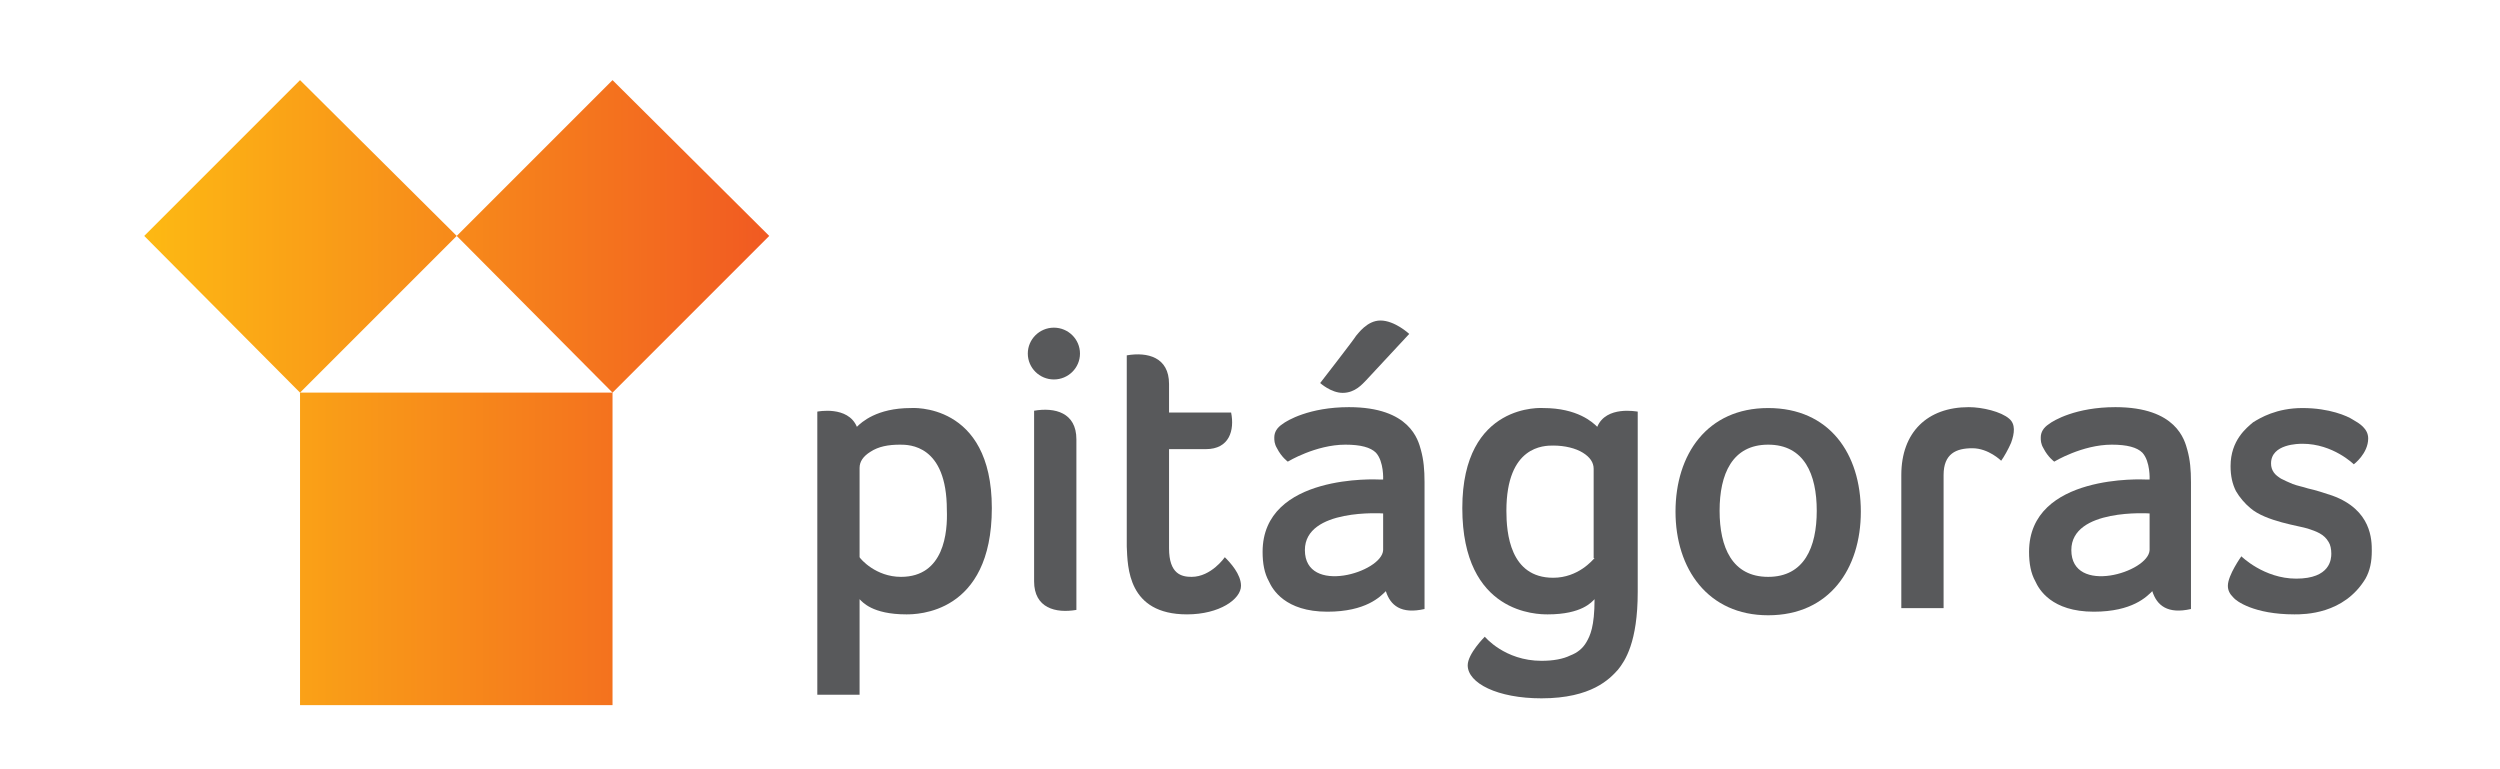
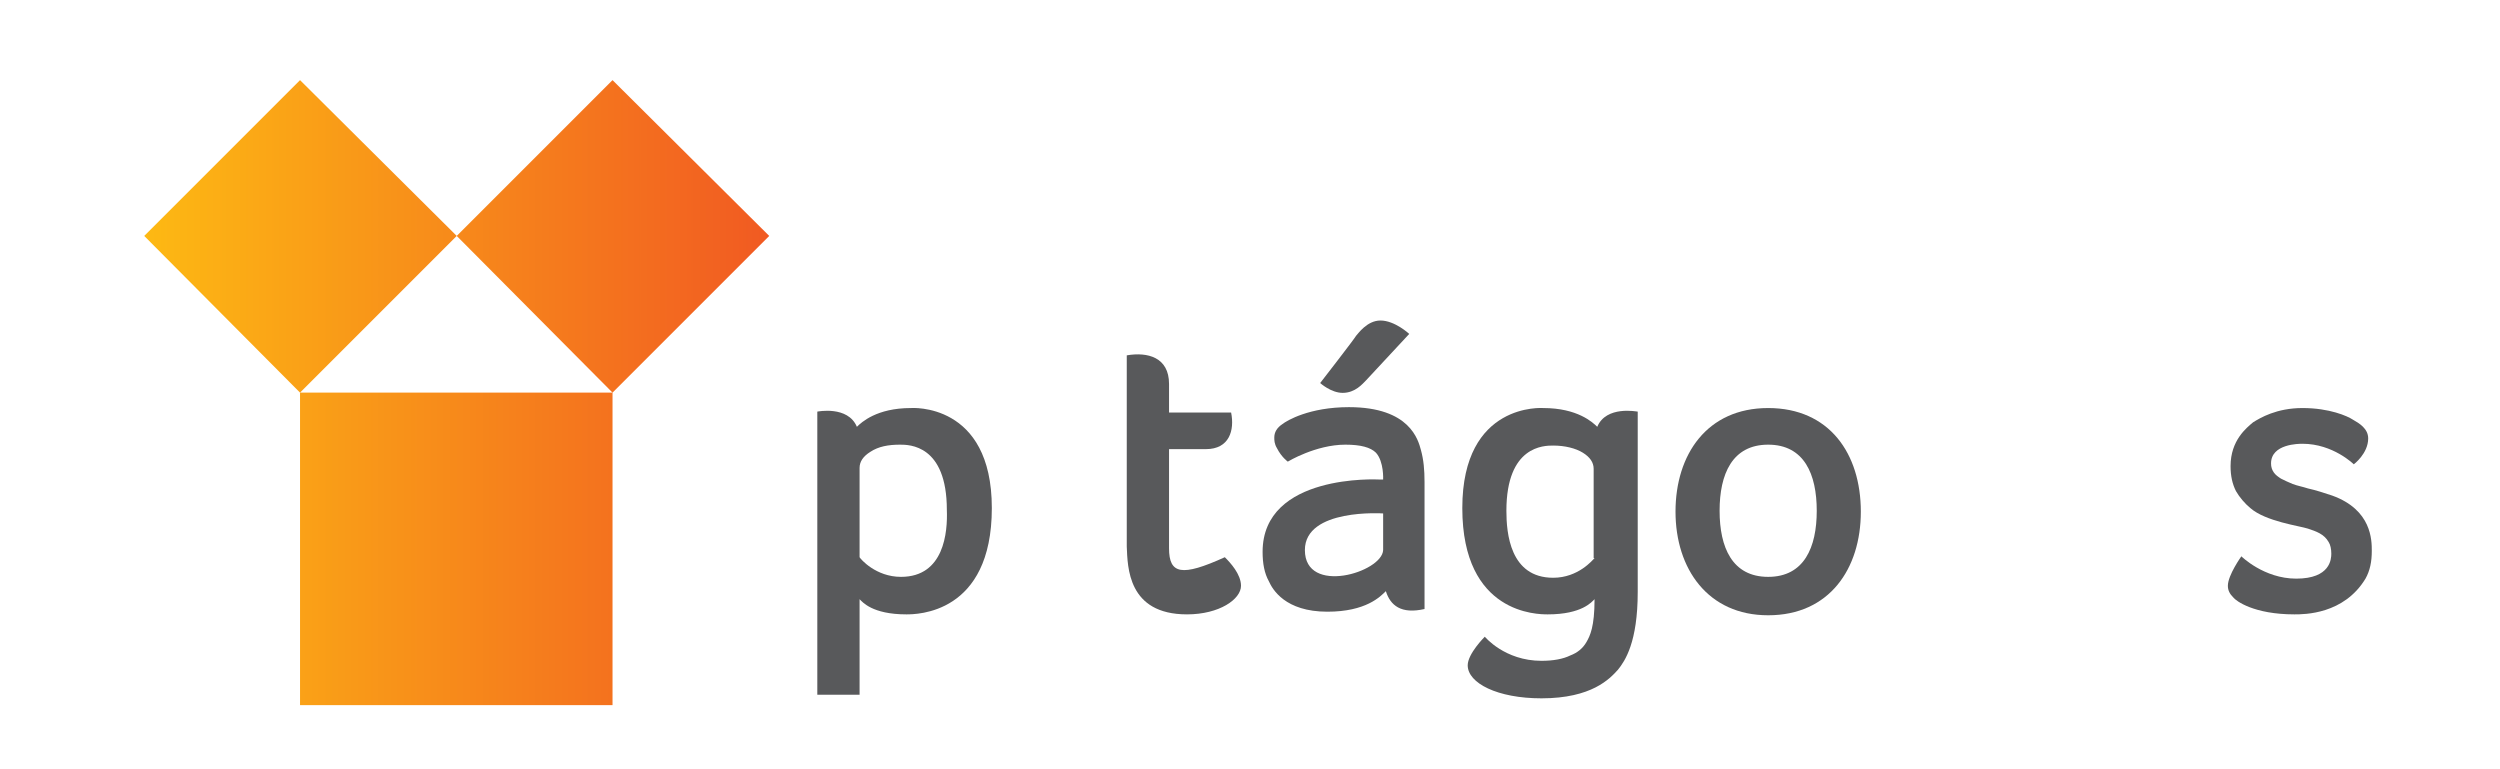
<svg xmlns="http://www.w3.org/2000/svg" width="156" height="48" viewBox="0 0 156 48" fill="none">
-   <path d="M124.873 28.75C124.873 28.75 124.087 27.97 123.076 27.97C122.066 27.97 121.28 28.305 121.28 29.642V37.947H118.642V29.642C118.642 26.967 120.27 25.406 122.852 25.406C123.694 25.406 124.873 25.685 125.378 26.131C125.771 26.465 125.715 27.023 125.49 27.636C125.322 28.026 125.041 28.527 124.873 28.75Z" fill="#58595B" />
-   <path d="M65.763 20.446C64.865 20.446 64.135 21.171 64.135 22.062C64.135 22.954 64.865 23.678 65.763 23.678C66.662 23.678 67.391 22.954 67.391 22.062C67.391 21.171 66.662 20.446 65.763 20.446Z" fill="#58595B" />
-   <path d="M64.528 25.629V36.275C64.528 37.947 65.876 38.281 67.167 38.058V27.413C67.167 25.741 65.819 25.406 64.528 25.629Z" fill="#58595B" />
  <path d="M110.334 35.996C108.088 35.996 107.303 34.157 107.303 31.872C107.303 29.586 108.088 27.747 110.334 27.747C112.579 27.747 113.365 29.586 113.365 31.872C113.365 34.157 112.579 35.996 110.334 35.996ZM110.334 25.462C106.517 25.462 104.552 28.36 104.552 31.927C104.552 35.494 106.573 38.393 110.334 38.393C114.151 38.393 116.116 35.494 116.116 31.927C116.116 28.305 114.151 25.462 110.334 25.462Z" fill="#58595B" />
  <path d="M56.221 35.996C54.649 35.996 53.694 34.881 53.638 34.77V29.196C53.638 28.806 53.863 28.472 54.312 28.193C54.817 27.859 55.435 27.747 56.164 27.747C56.726 27.747 59.083 27.747 59.083 31.816C59.139 33.209 58.915 35.996 56.221 35.996ZM56.838 25.462C54.705 25.462 53.751 26.354 53.47 26.633C52.909 25.295 51 25.685 51 25.685V43.353H53.638V37.389C53.807 37.556 54.424 38.337 56.557 38.337C57.175 38.337 61.89 38.337 61.89 31.704C61.89 25.072 56.838 25.462 56.838 25.462Z" fill="#58595B" />
  <path d="M99.5 34.825C99.388 34.937 98.49 36.052 96.918 36.052C94.223 36.052 93.999 33.265 93.999 31.872C93.999 27.803 96.356 27.803 96.918 27.803C97.648 27.803 98.321 27.97 98.77 28.249C99.219 28.527 99.444 28.862 99.444 29.252V34.825H99.5ZM99.668 26.633C99.388 26.354 98.433 25.462 96.3 25.462C96.3 25.462 91.248 25.072 91.248 31.704C91.248 38.337 95.964 38.337 96.581 38.337C98.714 38.337 99.332 37.556 99.5 37.389C99.5 39.117 99.219 39.675 98.995 40.065C98.77 40.455 98.433 40.733 97.984 40.901C97.535 41.124 96.918 41.235 96.188 41.235C93.887 41.235 92.652 39.73 92.652 39.73C92.652 39.73 91.585 40.789 91.585 41.514C91.585 42.628 93.438 43.576 96.188 43.576C99.332 43.576 100.454 42.35 100.96 41.792C101.409 41.235 102.194 40.065 102.194 36.943V25.685C102.138 25.685 100.23 25.295 99.668 26.633Z" fill="#58595B" />
-   <path d="M74.071 38.337C76.092 38.337 77.439 37.389 77.439 36.553C77.439 35.829 76.766 35.104 76.429 34.77C76.429 34.77 75.587 35.996 74.352 35.996C73.734 35.996 72.948 35.829 72.948 34.212V28.026H75.25C76.709 28.026 77.046 26.855 76.822 25.741H72.948V23.957C72.948 22.285 71.601 21.951 70.31 22.174V34.101C70.366 35.383 70.366 38.337 74.071 38.337Z" fill="#58595B" />
+   <path d="M74.071 38.337C76.092 38.337 77.439 37.389 77.439 36.553C77.439 35.829 76.766 35.104 76.429 34.77C73.734 35.996 72.948 35.829 72.948 34.212V28.026H75.25C76.709 28.026 77.046 26.855 76.822 25.741H72.948V23.957C72.948 22.285 71.601 21.951 70.31 22.174V34.101C70.366 35.383 70.366 38.337 74.071 38.337Z" fill="#58595B" />
  <path d="M86.308 34.324C86.252 35.717 81.425 37.166 81.425 34.324C81.425 31.704 86.308 32.039 86.308 32.039V34.324ZM88.666 28.082C88.498 27.468 87.992 25.406 84.175 25.406C81.705 25.406 80.302 26.242 80.021 26.465C79.684 26.688 79.516 26.967 79.516 27.301C79.516 27.468 79.516 27.692 79.684 27.97C79.965 28.527 80.358 28.806 80.358 28.806C80.358 28.806 82.098 27.747 83.951 27.747C84.905 27.747 85.522 27.914 85.859 28.249C86.365 28.806 86.308 29.921 86.308 29.921C86.196 29.921 86.14 29.921 86.028 29.921C86.028 29.921 78.786 29.531 78.786 34.435C78.786 35.16 78.899 35.773 79.179 36.275C79.404 36.776 80.19 38.17 82.828 38.17C85.242 38.17 86.14 37.222 86.477 36.888C86.757 37.779 87.431 38.337 88.891 38.002V30.088C88.891 29.308 88.834 28.695 88.666 28.082Z" fill="#58595B" />
-   <path d="M134.135 34.324C134.079 35.717 129.251 37.166 129.251 34.324C129.251 31.704 134.135 32.039 134.135 32.039V34.324ZM136.492 28.082C136.324 27.468 135.819 25.406 132.002 25.406C129.532 25.406 128.128 26.242 127.848 26.465C127.511 26.688 127.343 26.967 127.343 27.301C127.343 27.468 127.343 27.692 127.511 27.97C127.792 28.527 128.185 28.806 128.185 28.806C128.185 28.806 129.925 27.747 131.777 27.747C132.731 27.747 133.349 27.914 133.686 28.249C134.191 28.806 134.135 29.921 134.135 29.921C134.023 29.921 133.966 29.921 133.854 29.921C133.854 29.921 126.613 29.531 126.613 34.435C126.613 35.16 126.725 35.773 127.006 36.275C127.23 36.776 128.016 38.17 130.654 38.17C133.068 38.17 133.966 37.222 134.303 36.888C134.584 37.779 135.257 38.337 136.717 38.002V30.088C136.717 29.308 136.661 28.695 136.492 28.082Z" fill="#58595B" />
  <path d="M148 34.38C148 35.048 147.888 35.606 147.607 36.107C146.26 38.337 143.79 38.337 143.172 38.337C140.646 38.337 139.524 37.501 139.355 37.278C139.131 37.055 139.019 36.832 139.019 36.553C139.019 35.885 139.861 34.714 139.861 34.714C139.861 34.714 141.264 36.107 143.285 36.107C145.418 36.107 145.474 34.881 145.474 34.547C145.474 34.268 145.418 33.989 145.306 33.822C145.025 33.321 144.52 33.154 144.014 32.986C143.509 32.819 141.376 32.54 140.422 31.704C140.085 31.426 139.748 31.035 139.524 30.645C139.299 30.2 139.187 29.698 139.187 29.085C139.187 27.468 140.197 26.688 140.59 26.354C141.039 26.075 142.05 25.462 143.678 25.462C145.362 25.462 146.484 25.964 146.821 26.187C147.214 26.41 147.775 26.744 147.775 27.357C147.775 28.305 146.877 28.973 146.877 28.973C146.877 28.973 145.586 27.691 143.678 27.691C143.453 27.691 141.713 27.691 141.713 28.918C141.713 29.14 141.769 29.308 141.881 29.475C141.994 29.642 142.162 29.754 142.33 29.865C142.555 29.977 142.78 30.088 143.06 30.2C143.341 30.311 143.678 30.367 144.014 30.478C144.52 30.59 145.025 30.757 145.53 30.924C148 31.816 148 33.711 148 34.38Z" fill="#58595B" />
  <path d="M82.379 23.901C82.379 23.901 84.456 21.226 84.624 20.948C84.737 20.836 85.298 20 86.14 20C87.038 20 87.936 20.836 87.936 20.836L85.242 23.734C85.017 23.957 84.568 24.515 83.782 24.515C83.053 24.515 82.379 23.901 82.379 23.901Z" fill="#58595B" />
  <path d="M28.5 14.722L38.222 24.5H18.722L28.5 14.722L18.722 5L9 14.722L18.722 24.5V44H38.222V24.5L48 14.722L38.222 5L28.5 14.722Z" fill="url(#paint0_linear_522_6644)" />
  <defs>
    <linearGradient id="paint0_linear_522_6644" x1="9.002" y1="24.488" x2="47.978" y2="24.488" gradientUnits="userSpaceOnUse">
      <stop stop-color="#FDB913" />
      <stop offset="1" stop-color="#F15A22" />
    </linearGradient>
  </defs>
</svg>